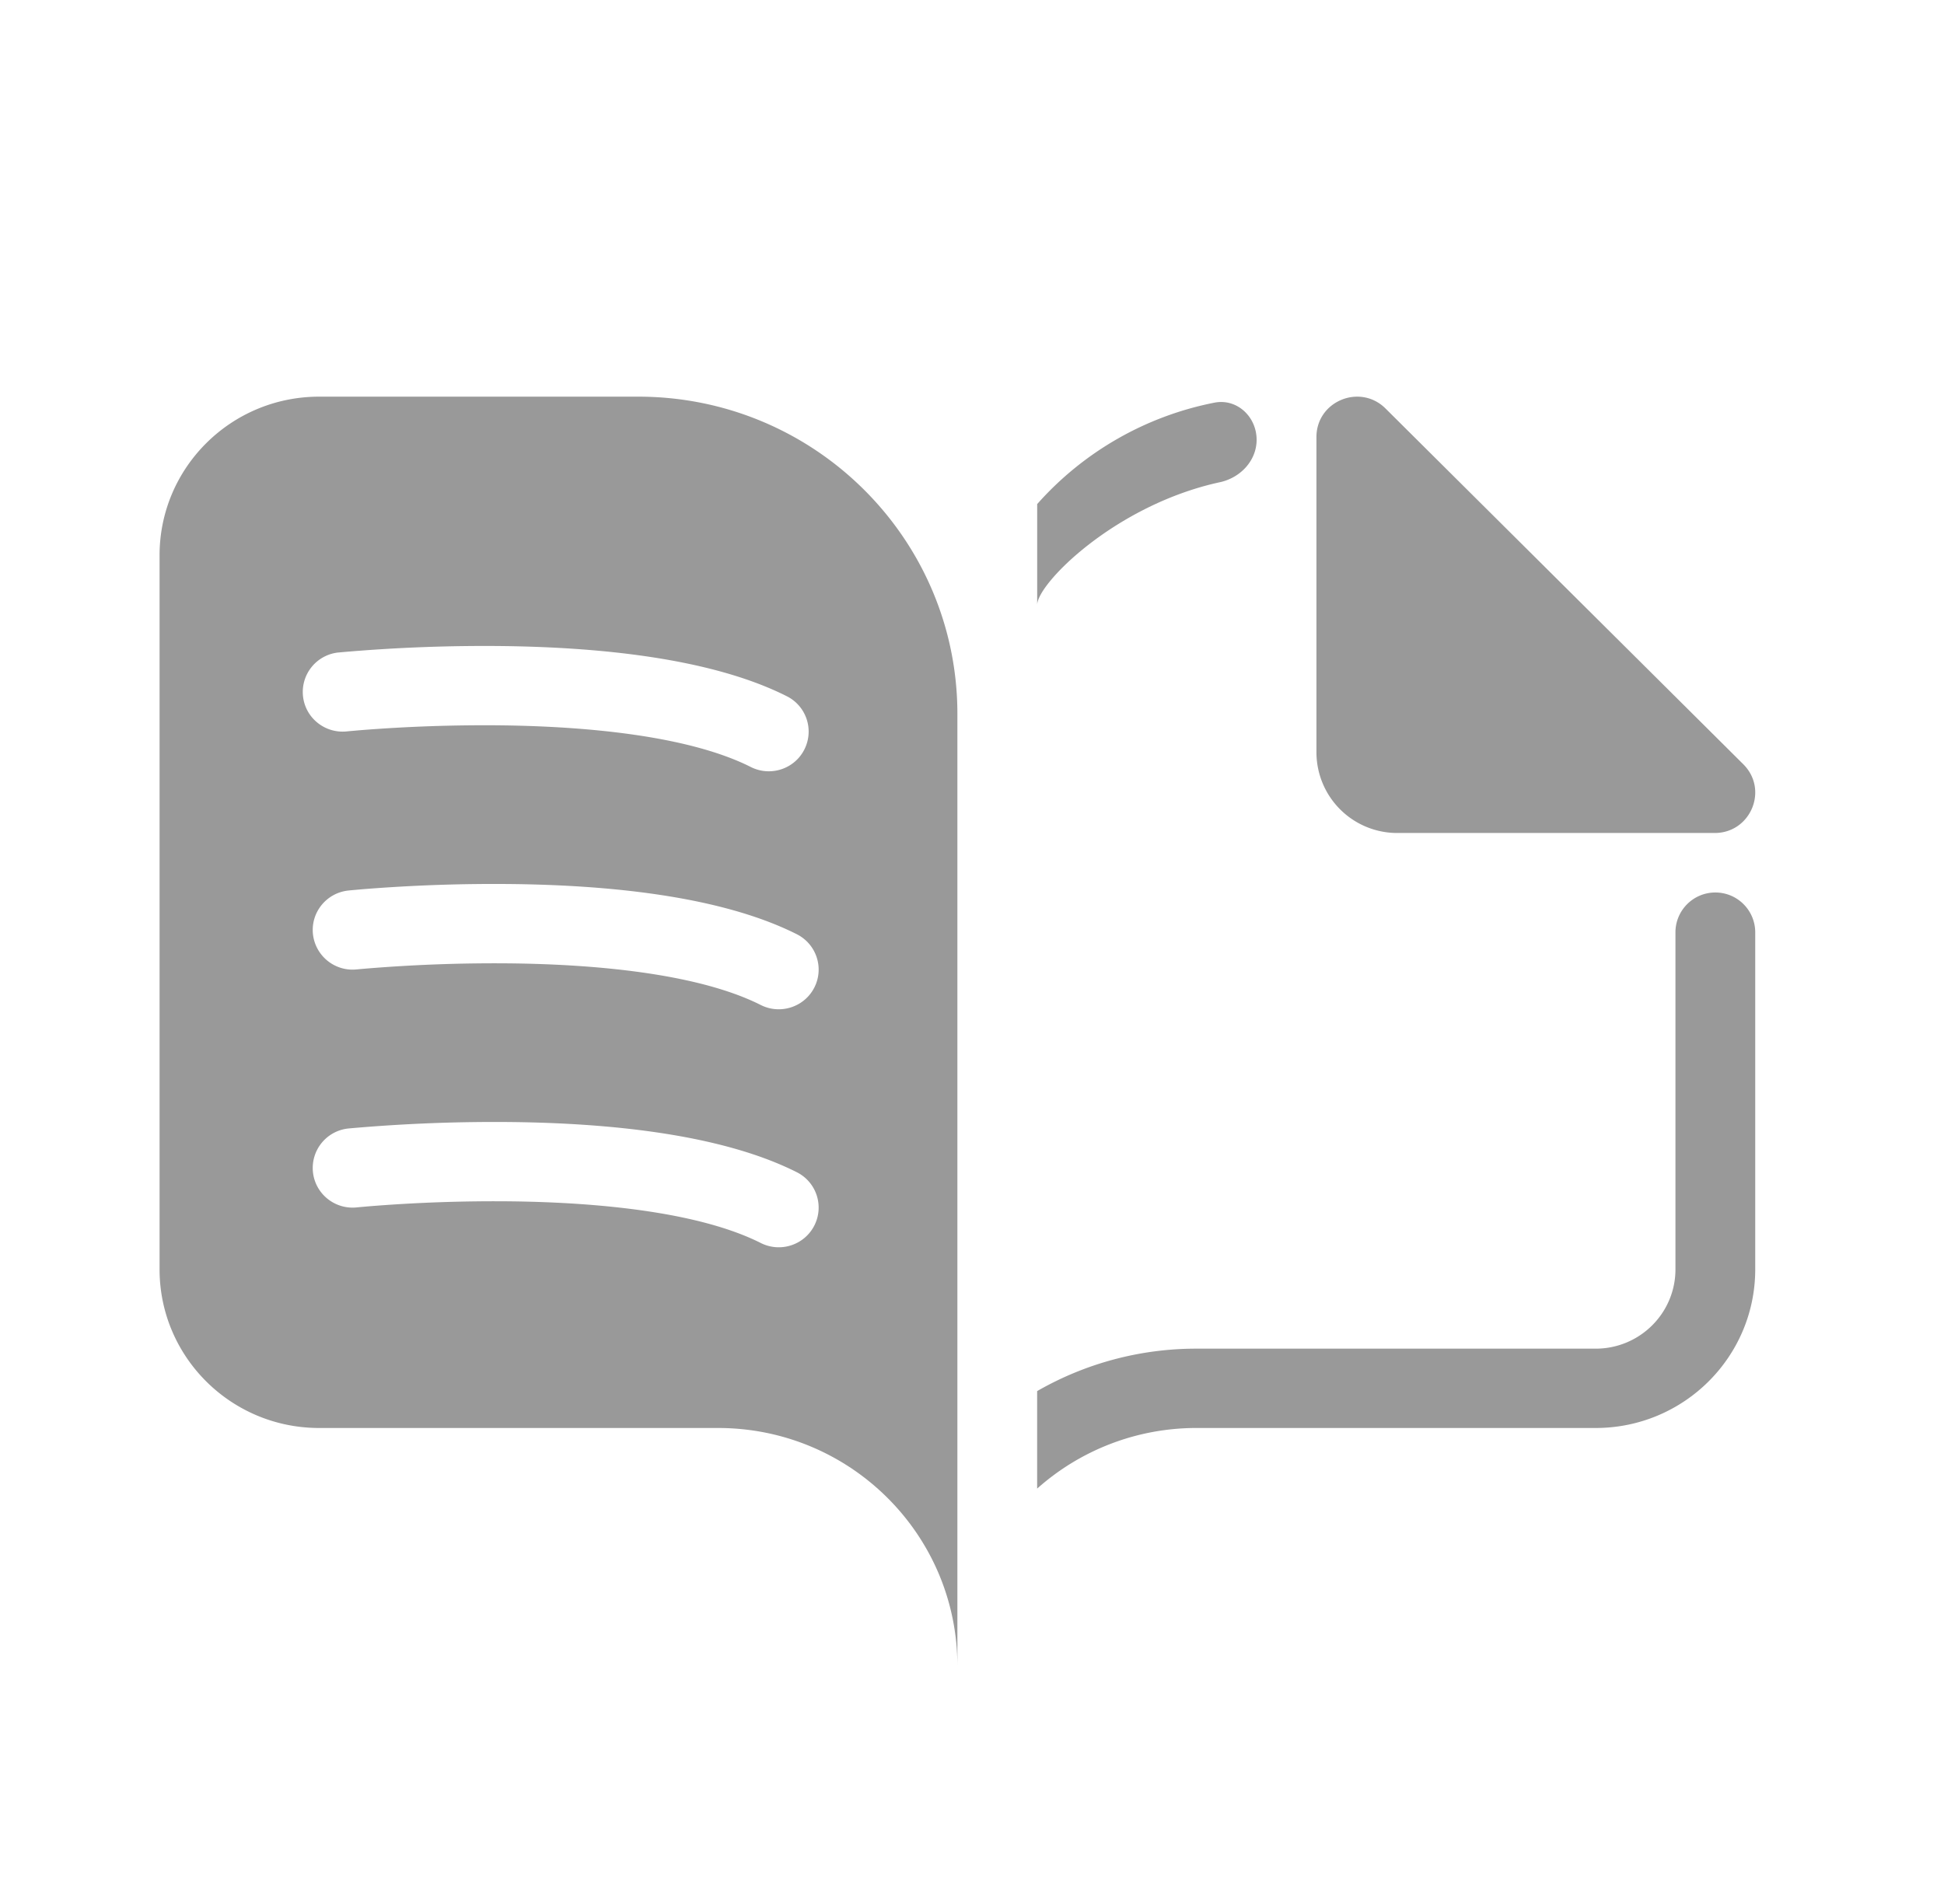
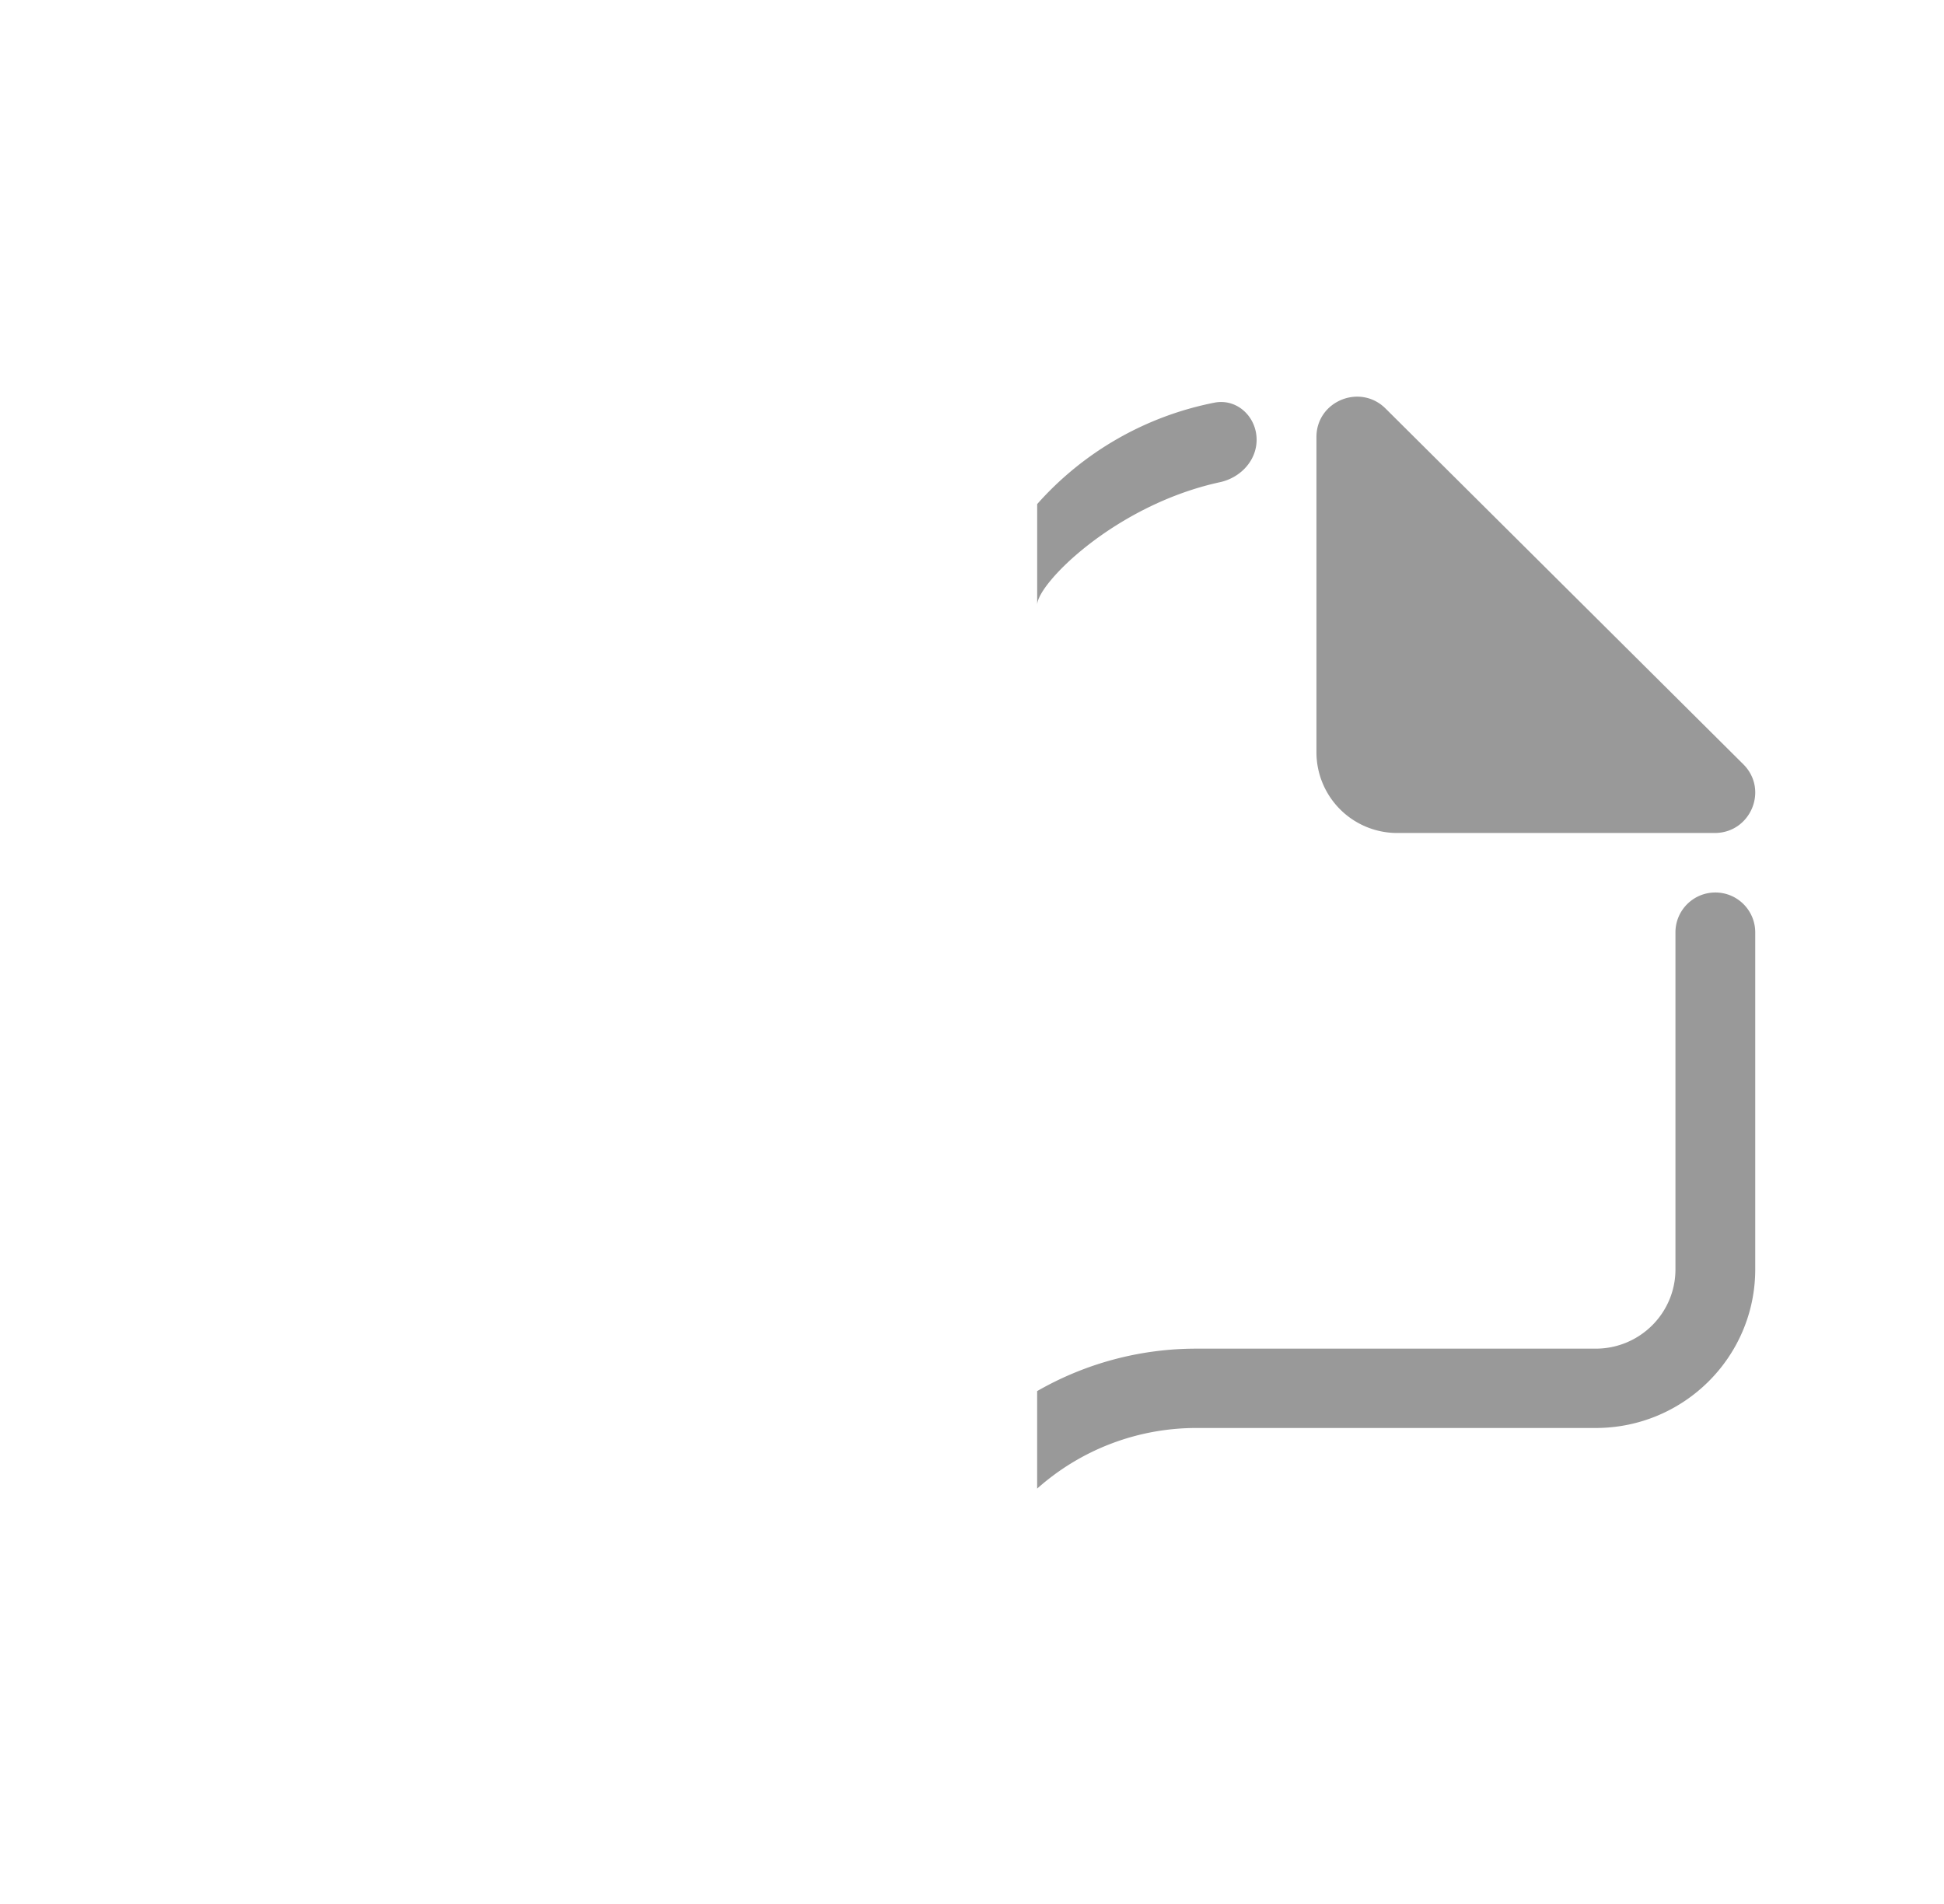
<svg xmlns="http://www.w3.org/2000/svg" width="49" height="48" viewBox="0 0 49 48" fill="none">
  <path d="M33.182 11.017c0-.904 1.099-1.357 1.742-.718l9.017 8.968c.643.64.188 1.733-.722 1.733h-7.996a2.036 2.036 0 0 1-2.041-2.03v-7.953zM31.674 11.087c0-.58-.493-1.047-1.063-.936a8.046 8.046 0 0 0-4.468 2.557v2.542c0-.533 1.964-2.52 4.608-3.094.515-.112.923-.543.923-1.069zM43.237 22.5c-.556 0-1.006.45-1.006 1.006V32c0 1.105-.9 2-2.01 2H30.164a8.04 8.04 0 0 0-4.022 1.07v2.458A6.03 6.03 0 0 1 30.165 36H40.22c2.221 0 4.022-1.79 4.022-4v-8.494c0-.556-.45-1.006-1.005-1.006z" fill="#000" opacity=".4" />
-   <path fill-rule="evenodd" clip-rule="evenodd" d="M4.022 14c0-2.21 1.801-4 4.022-4h8.044c4.443 0 8.044 3.582 8.044 8v24c0-3.314-2.7-6-6.033-6H8.044c-2.22 0-4.022-1.79-4.022-4V14zm4.719 4.44.003-.001.013-.002c.013 0 .031-.003.057-.005l.226-.02a39.4 39.4 0 0 1 3.65-.125c2.249.031 4.723.288 6.234 1.049.495.25 1.1.053 1.35-.44a.997.997 0 0 0-.442-1.344c-1.964-.99-4.86-1.233-7.114-1.264a41.464 41.464 0 0 0-4.093.153l-.067.006-.018.002h-.007a1.001 1.001 0 0 0-.896 1.099c.057.55.552.948 1.104.891zm.254 5.999h-.003a1.004 1.004 0 0 1-1.104-.891c-.057-.55.344-1.041.896-1.098h.008l.018-.003.066-.006.247-.022a41.458 41.458 0 0 1 3.846-.131c2.254.03 5.15.274 7.115 1.264.495.25.693.851.442 1.344-.25.492-.856.69-1.351.44-1.51-.761-3.985-1.018-6.233-1.048a39.396 39.396 0 0 0-3.877.144l-.056.006h-.014zm-.003 6h.003l.014-.002.024-.002.032-.003.226-.02a39.396 39.396 0 0 1 3.65-.125c2.25.031 4.723.288 6.234 1.049.495.25 1.1.053 1.351-.44a.997.997 0 0 0-.442-1.344c-1.964-.99-4.86-1.233-7.114-1.264a41.458 41.458 0 0 0-4.094.153l-.066.006-.018.002h-.007s.025-.002 0 0a1.001 1.001 0 0 0-.897 1.099c.058.55.552.948 1.104.891z" fill="#000" opacity=".4" />
</svg>